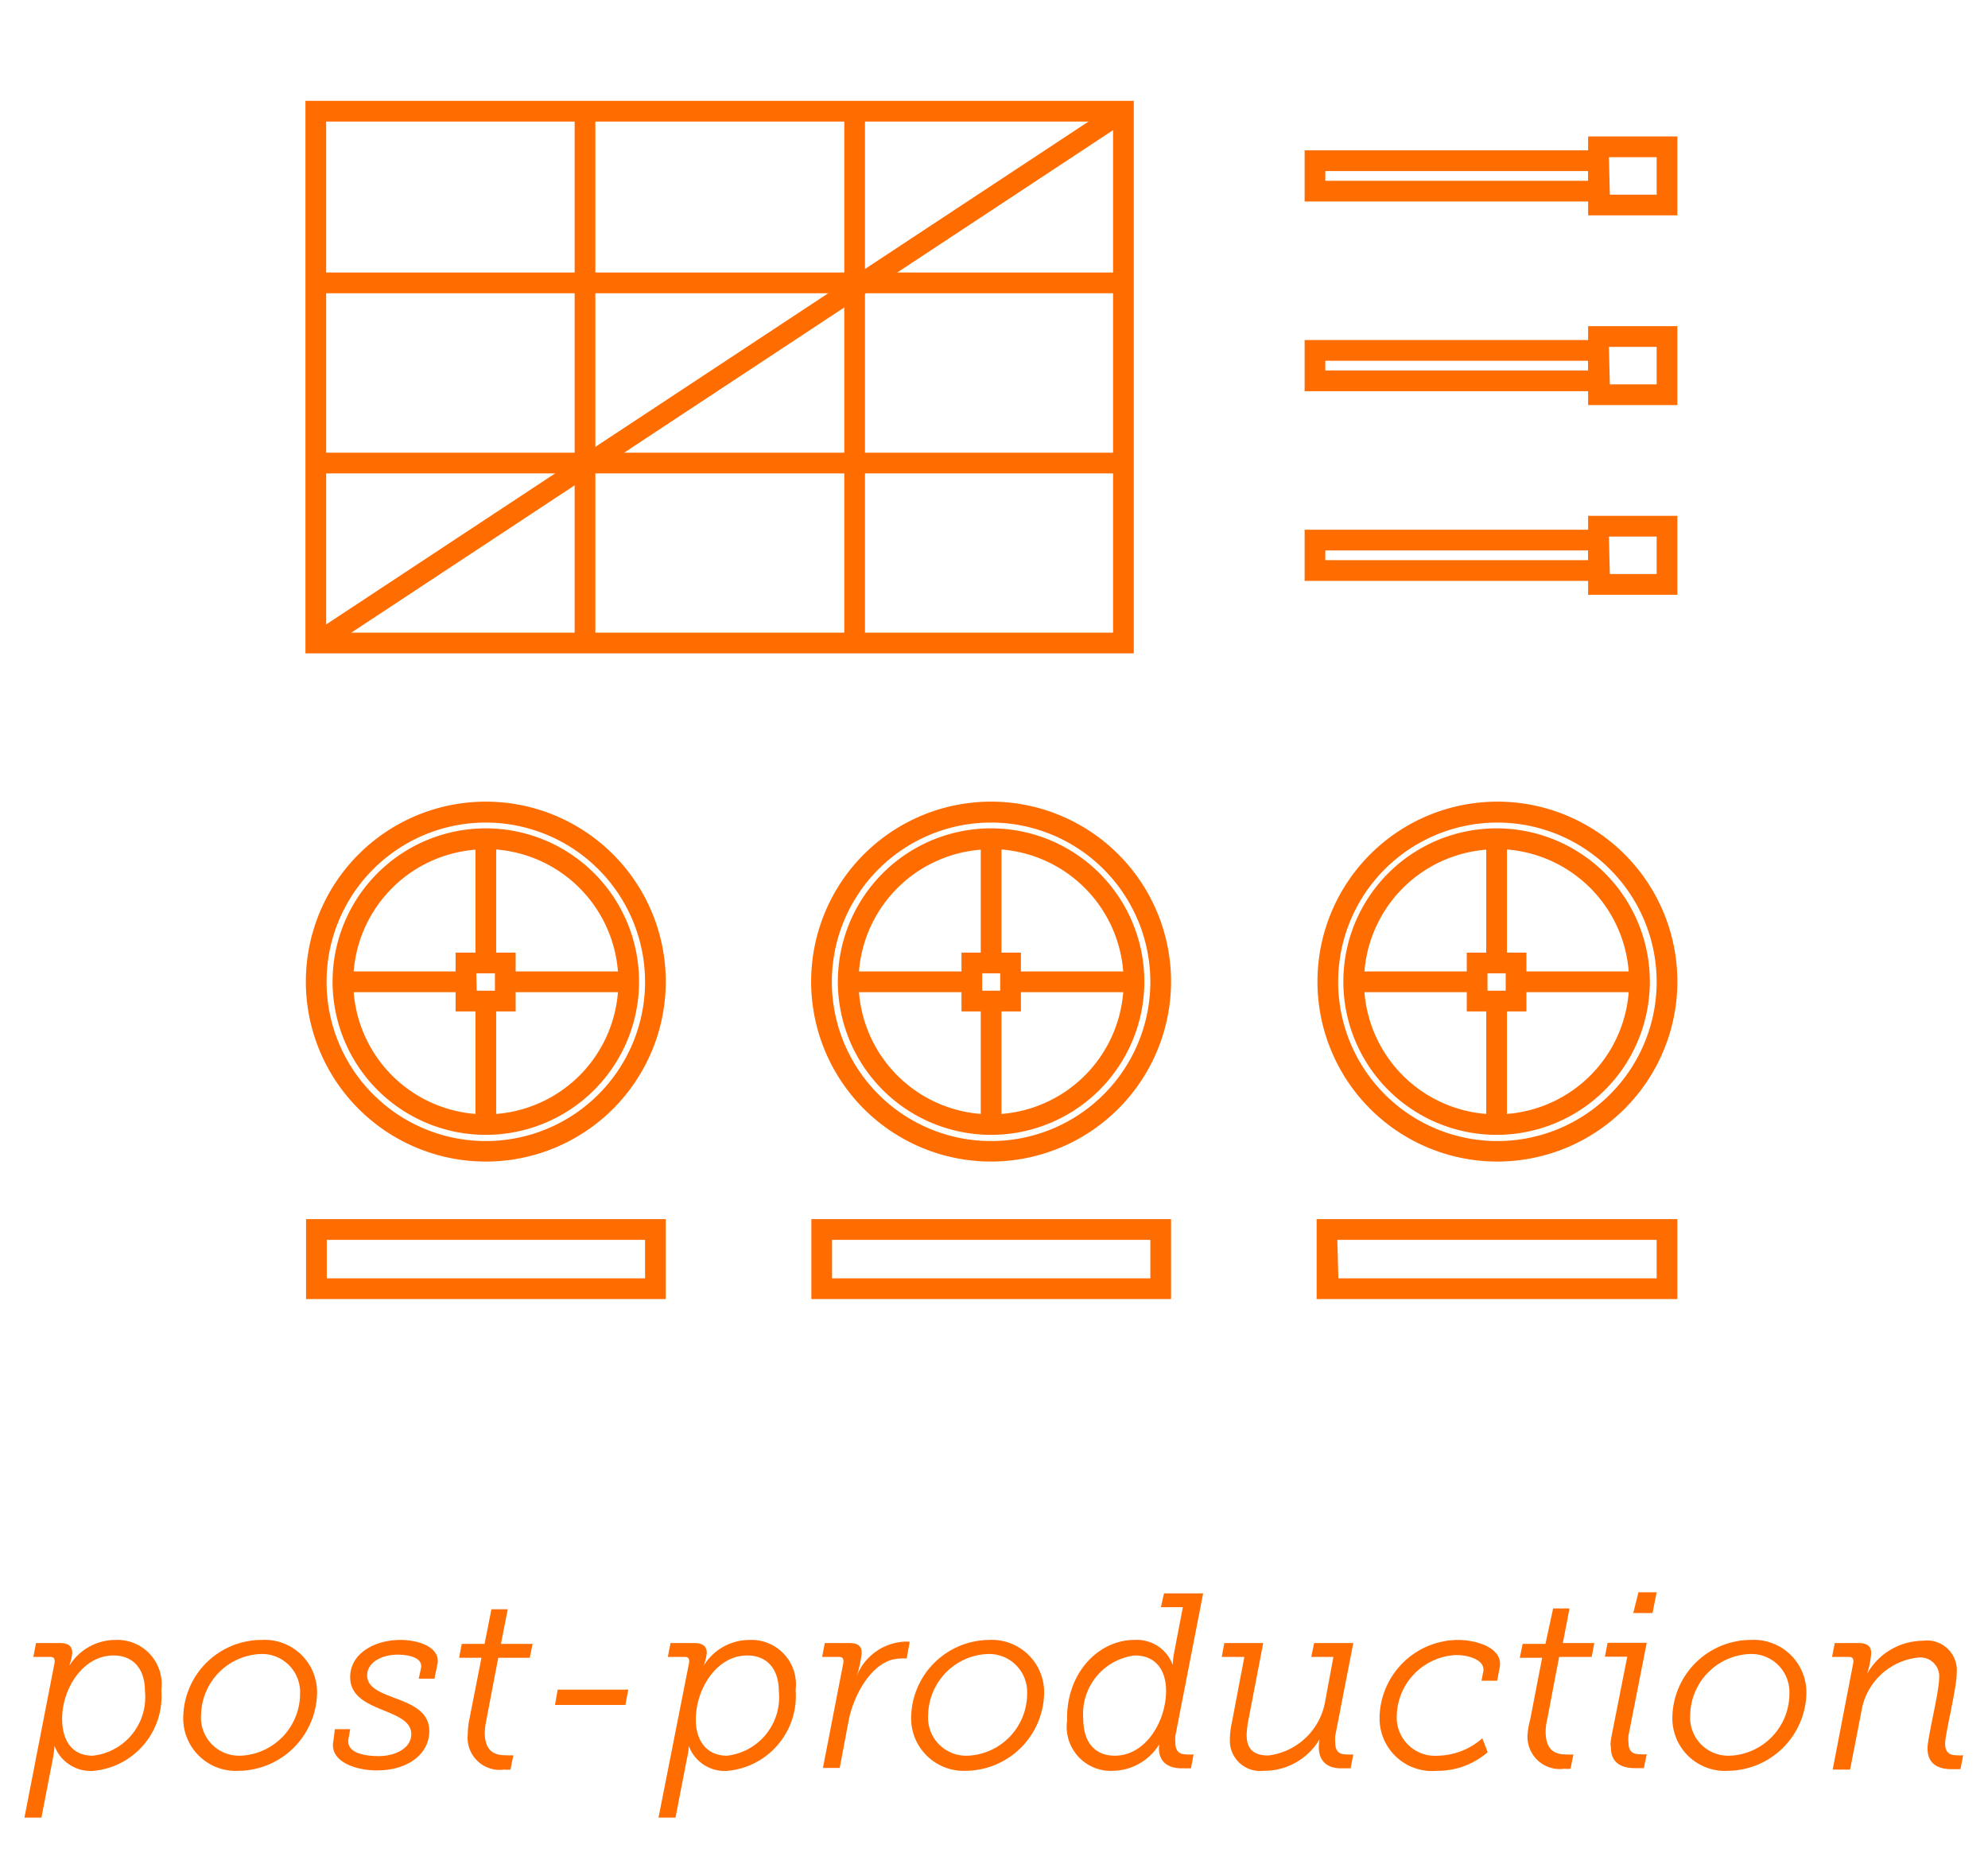
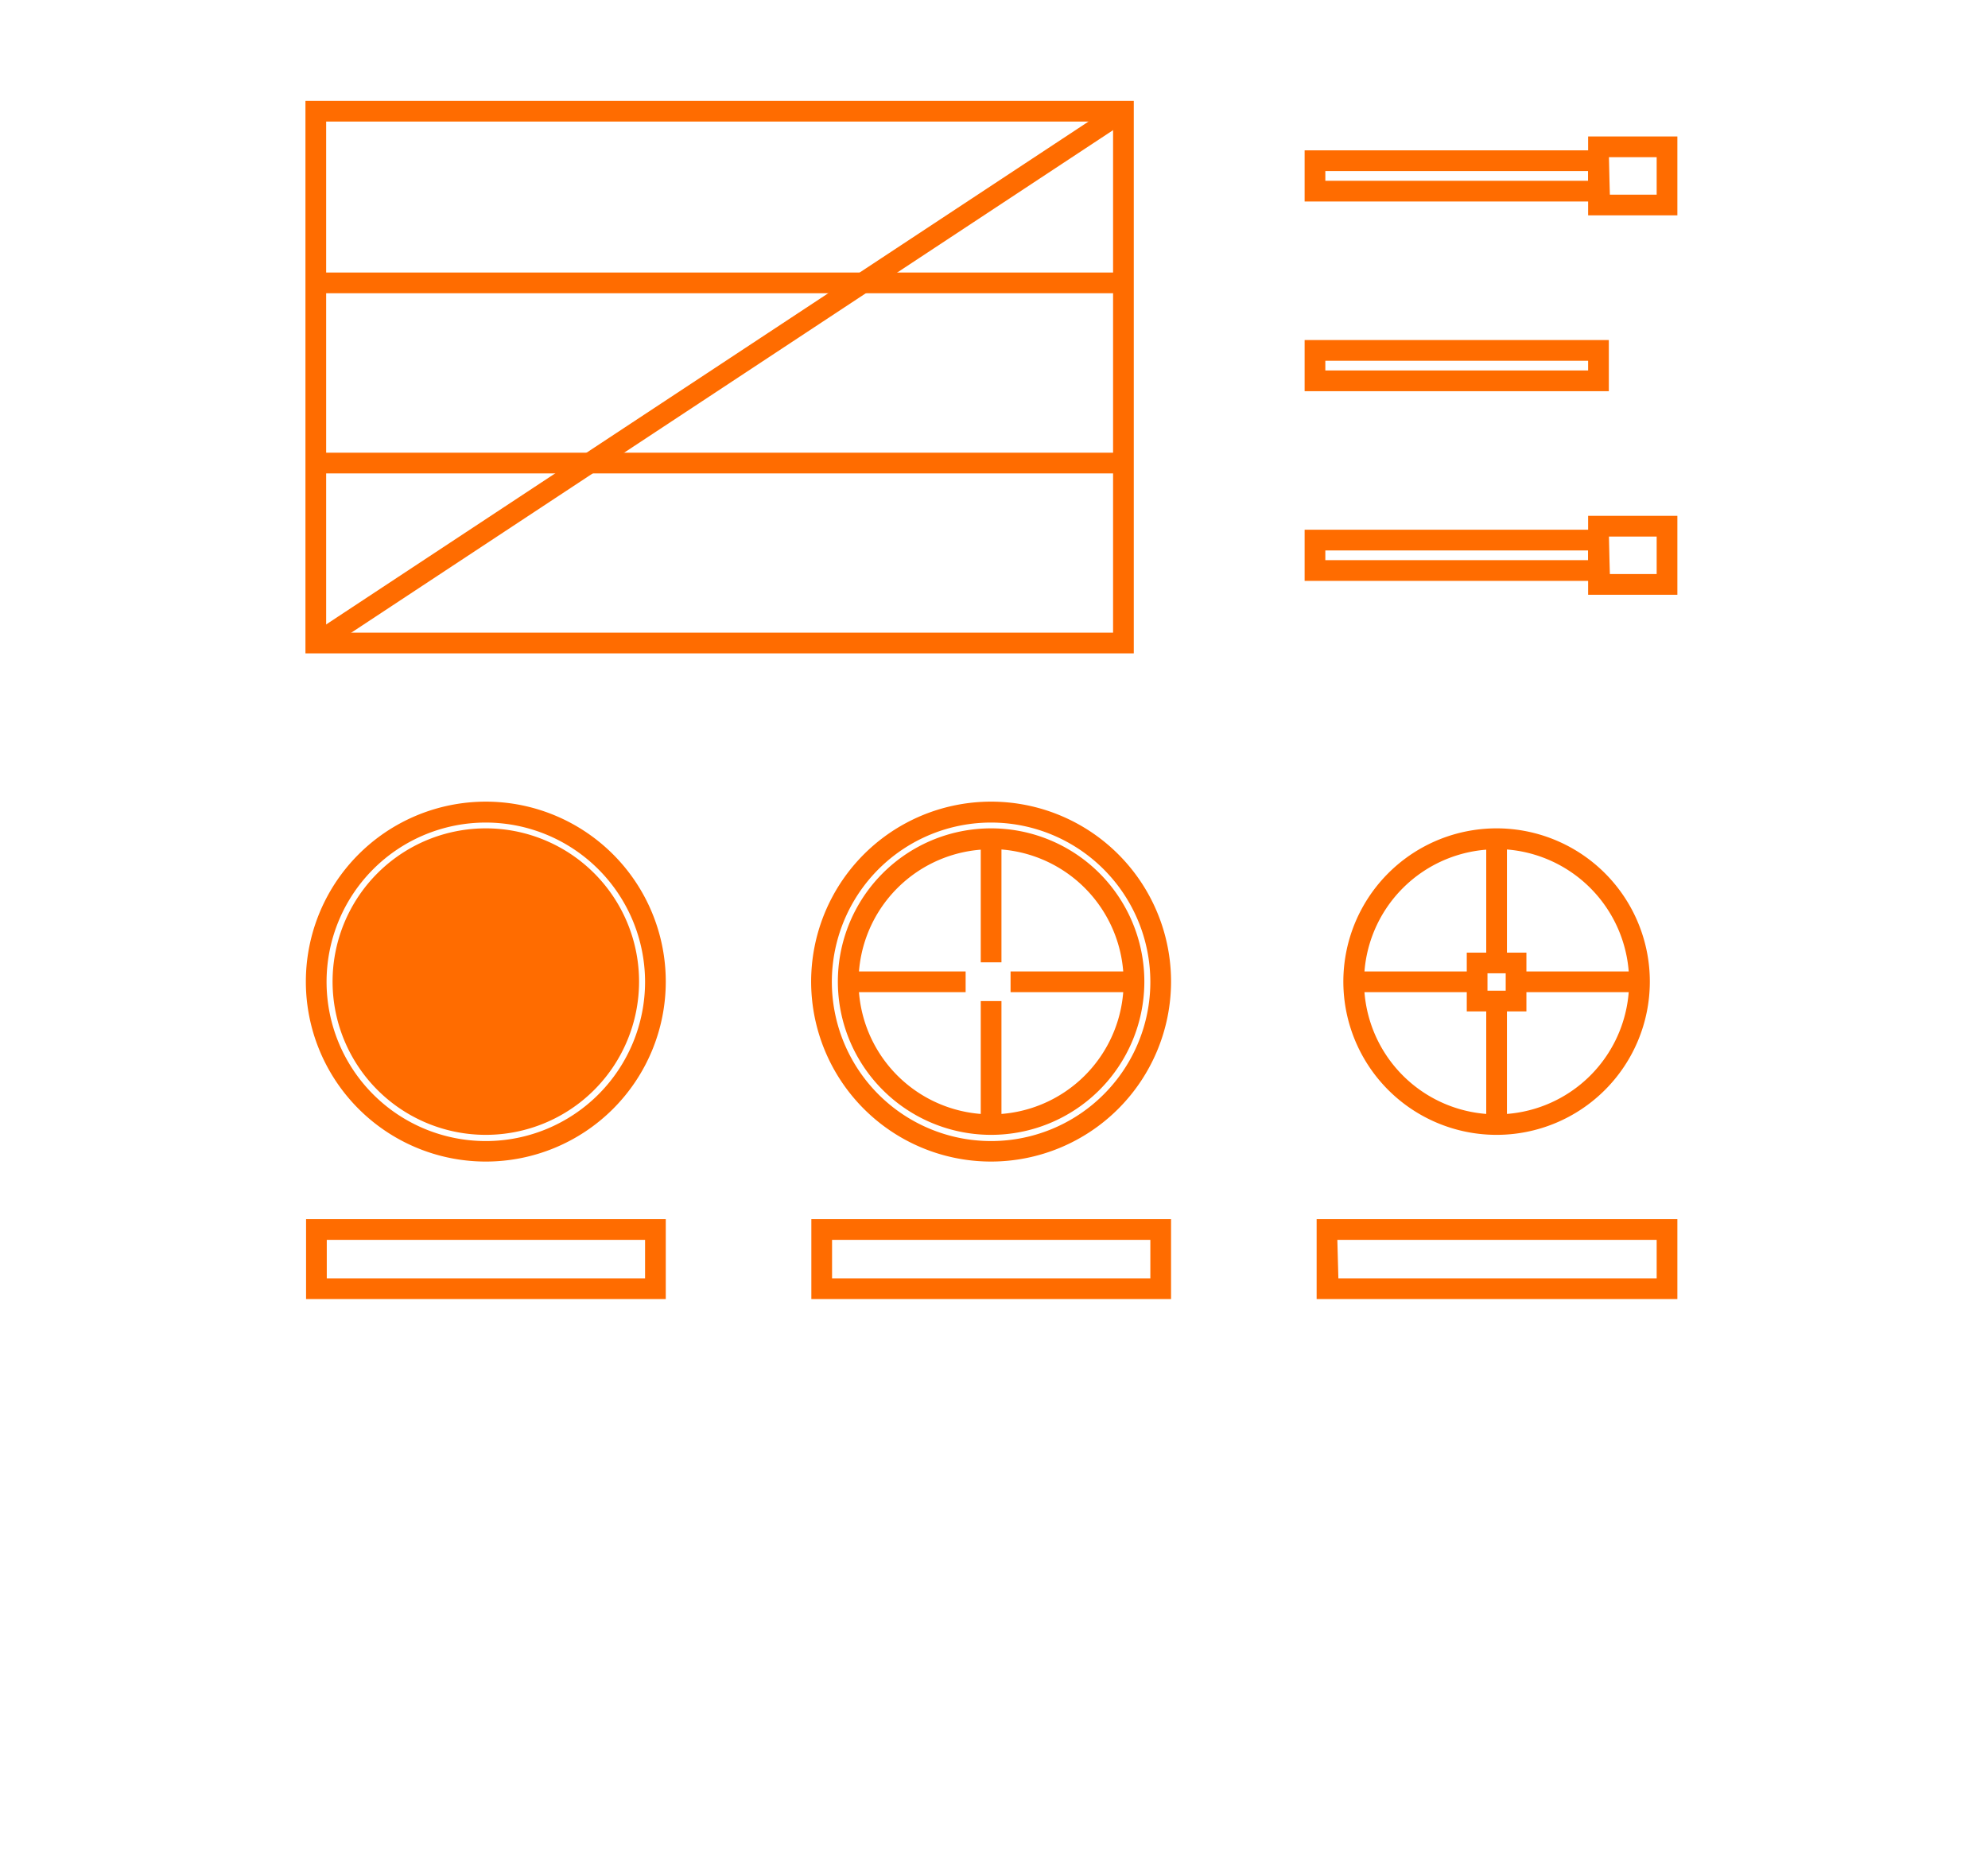
<svg xmlns="http://www.w3.org/2000/svg" data-name="レイヤー 1" width="96" height="90" viewBox="0 0 96 90">
  <g data-name="グループ 259" fill="#ff6c00">
-     <path d="M2.64 80.27c0-.14 0-.26-.21-.26h-.82l.13-.67h1.14c.47 0 .61.19.61.48a2.62 2.62 0 01-.15.63 2.62 2.62 0 012.22-1.26 2.14 2.14 0 012.23 2.42 3.62 3.62 0 01-3.26 3.9 1.86 1.86 0 01-1.9-1.21 4.43 4.43 0 01-.07.58L2 87.77h-.82zm1.84 4.51A2.84 2.84 0 007 81.67c0-1.08-.56-1.73-1.52-1.73C4 79.94 3 81.55 3 83c0 1 .44 1.78 1.48 1.78zm8.14-5.59a2.53 2.53 0 012.69 2.6 3.83 3.83 0 01-3.78 3.72 2.54 2.54 0 01-2.68-2.64 3.79 3.79 0 013.77-3.68zm-1 5.59a3 3 0 002.87-3 1.84 1.84 0 00-1.93-1.91 3 3 0 00-2.85 2.93 1.84 1.84 0 001.89 1.98zm4.55-1.28h.74l-.08.45c-.15.75.93.85 1.45.85.81 0 1.58-.38 1.58-1.06 0-1.3-2.95-1-2.95-2.75 0-1.16 1.2-1.8 2.42-1.8 1 0 2 .42 1.78 1.23l-.13.64h-.76l.11-.5c.11-.54-.65-.66-1.14-.66-.71 0-1.46.35-1.46 1 0 1.28 3 .91 3 2.69 0 1.09-1 1.9-2.54 1.9-1 0-2.3-.42-2.09-1.43zm6.49-.45l.59-3h-1.08l.13-.67h1.1l.33-1.67h.79l-.33 1.67h1.53l-.14.67h-1.52l-.59 3.09a3 3 0 00-.06.53c0 1 .59 1.09 1.05 1.09a2.4 2.4 0 00.33 0l-.14.69a1.48 1.48 0 01-.3 0 1.55 1.55 0 01-1.76-1.71 3.45 3.45 0 01.07-.69zm4.27-1.46h3.41l-.14.74h-3.4zm6.35-1.32c0-.14 0-.26-.22-.26h-.81l.13-.67h1.14c.46 0 .61.19.61.48a2.3 2.3 0 01-.16.63 2.6 2.6 0 012.22-1.26 2.15 2.15 0 012.23 2.42 3.63 3.63 0 01-3.27 3.9 1.84 1.84 0 01-1.89-1.21s0 .26-.08.58l-.56 2.89h-.82zm1.83 4.51a2.84 2.84 0 002.5-3.11c0-1.08-.57-1.73-1.53-1.73-1.47 0-2.48 1.61-2.48 3.1 0 .96.48 1.74 1.51 1.74zm5.62-4.51c0-.14 0-.26-.22-.26h-.81l.13-.67H41c.46 0 .61.16.61.49a5.4 5.4 0 01-.24 1.1 2.64 2.64 0 012.2-1.65 1.73 1.73 0 01.36 0l-.15.81a1.32 1.32 0 00-.3 0c-1.3 0-2.25 1.7-2.5 3l-.43 2.28h-.81zm7.01-1.08a2.53 2.53 0 012.68 2.6 3.82 3.82 0 01-3.78 3.72A2.54 2.54 0 0144 82.87a3.8 3.8 0 013.74-3.68zm-1 5.59a3 3 0 002.86-3 1.84 1.84 0 00-1.93-1.91 3 3 0 00-2.85 2.93 1.84 1.84 0 001.9 1.98zm8.03-5.59a1.84 1.84 0 011.86 1.21 4.84 4.84 0 01.05-.5l.44-2.29h-1.06l.15-.67h1.89l-1.34 6.87a1.56 1.56 0 000 .35c0 .5.29.56.58.56a1.71 1.71 0 00.3 0l-.13.67h-.44c-.73 0-1.19-.38-1.09-1.16a2.68 2.68 0 01-2.22 1.28 2.13 2.13 0 01-2.23-2.42c-.06-2.3 1.52-3.9 3.24-3.9zm-.94 5.59c1.5 0 2.48-1.66 2.48-3.14 0-.94-.46-1.7-1.51-1.7A2.84 2.84 0 0052.31 83c0 1.12.56 1.78 1.52 1.78zm5.66-1.62l.6-3.15H59l.12-.67H61l-.69 3.59a4.85 4.85 0 00-.11.84c0 .59.24 1 1.05 1A3.18 3.18 0 0064 82.11l.39-2.1h-1.07l.14-.67h1.89l-.87 4.47a1.56 1.56 0 000 .35c0 .5.29.56.58.56a1.64 1.64 0 00.29 0l-.13.67h-.45c-.88 0-1.2-.57-1.05-1.4A3.11 3.11 0 0161 85.51 1.46 1.46 0 0159.39 84a4.06 4.06 0 01.1-.84zm10.93-3.97c.81 0 2.18.35 2 1.33l-.12.64h-.76l.09-.45c.09-.56-.72-.79-1.31-.79a3 3 0 00-2.87 2.92 1.85 1.85 0 002 1.94 3.34 3.34 0 002.13-.84l.26.67a3.68 3.68 0 01-2.45.9 2.54 2.54 0 01-2.77-2.62 3.81 3.81 0 013.8-3.7zm3.47 3.86l.58-3h-1.08l.14-.67h1.1l.37-1.71h.79l-.32 1.67h1.52l-.13.67h-1.57l-.59 3.09a2.25 2.25 0 00-.06.53c0 1 .59 1.09 1 1.09a2.47 2.47 0 00.34 0l-.14.69a1.61 1.61 0 01-.3 0 1.56 1.56 0 01-1.77-1.71 3.56 3.56 0 01.12-.65zm3.92.84l.77-3.89H77.5l.13-.67h1.89l-.88 4.47a1.56 1.56 0 000 .35c0 .5.29.56.58.56a1.71 1.71 0 00.3 0l-.14.67h-.42c-.45 0-1.17-.11-1.17-1-.04-.16 0-.32.02-.49zm1.31-7H80l-.2 1h-.93zm5.42 2.3a2.54 2.54 0 012.69 2.6 3.83 3.83 0 01-3.78 3.72 2.54 2.54 0 01-2.69-2.64 3.8 3.8 0 013.78-3.68zm-1 5.59a3 3 0 002.87-3 1.84 1.84 0 00-1.93-1.91 3 3 0 00-2.86 2.93 1.84 1.84 0 001.9 1.98zm5.96-4.51c0-.14 0-.26-.22-.26h-.81l.13-.67h1.15c.45 0 .61.18.61.49a4.33 4.33 0 01-.2 1 3.11 3.11 0 012.69-1.6 1.44 1.44 0 011.64 1.55c0 .74-.56 2.94-.56 3.42s.28.56.57.56a1.85 1.85 0 00.3 0l-.13.67h-.44c-.44 0-1.15-.12-1.15-1 0-.54.56-2.72.56-3.39a.91.91 0 00-1-1 3.11 3.11 0 00-2.76 2.64l-.54 2.77h-.84z" data-name="post-production" />
    <g data-name="グループ 86">
      <path d="M54.75 31.55h-40V4.87h40zm-39-1h38V5.87h-38z" />
      <g data-name="グループ 86-2">
        <path d="M23.46 56.09a8.69 8.69 0 118.69-8.68 8.69 8.69 0 01-8.69 8.68zm0-16.37a7.69 7.69 0 107.69 7.69 7.7 7.7 0 00-7.69-7.69z" />
-         <path d="M23.46 54.8a7.4 7.4 0 117.4-7.39 7.4 7.4 0 01-7.4 7.39zm0-13.79a6.4 6.4 0 106.4 6.4 6.41 6.41 0 00-6.4-6.41z" />
+         <path d="M23.46 54.8a7.4 7.4 0 117.4-7.39 7.4 7.4 0 01-7.4 7.39zm0-13.79z" />
      </g>
      <path d="M15.28 21.86h38.97v1H15.28zm0-8.7h38.97v1H15.28z" />
-       <path d="M27.75 5.37h1v25.68h-1zm13.02 0h1v25.68h-1z" data-name="グループ 87" />
      <g data-name="グループ 88">
        <path d="M77.69 18.89H63v-2.47h14.69zm-13.69-1h12.69v-.47H64z" />
-         <path d="M81 19.56h-4.31v-3.81H81zm-3.26-1H80v-1.81h-2.31z" />
      </g>
      <g data-name="グループ 89">
        <path d="M77.69 28.05H63v-2.47h14.69zm-13.69-1h12.69v-.47H64z" />
        <path d="M81 28.72h-4.31v-3.81H81zm-3.26-1H80v-1.81h-2.31z" />
      </g>
      <g data-name="グループ 90">
        <path d="M77.69 9.73H63V7.26h14.69zM64 8.73h12.69v-.47H64z" />
        <path d="M81 10.4h-4.31V6.59H81zm-3.26-1H80V7.59h-2.31z" />
      </g>
      <path d="M15.013 30.64L53.97 4.942l.55.835-38.958 25.698zM32.15 62.73H14.78v-3.86h17.37zm-16.37-1h15.37v-1.86H15.78zm40.77 1H39.18v-3.86h17.37zm-16.37-1h15.37v-1.86H40.18zm40.82 1H63.58v-3.86H81zm-16.37-1H80v-1.86H64.58zM16.56 46.91h5.67v1h-5.67zm7.84 0h5.67v1H24.4zm-1.44-6.4h1v5.96h-1zm0 7.83h1v5.96h-1z" />
      <path d="M24.9 48.84H22V46h2.9zm-1.88-1h.88V47H23z" />
      <g data-name="グループ 91">
        <path d="M47.87 56.09a8.69 8.69 0 118.68-8.68 8.7 8.7 0 01-8.68 8.68zm0-16.37a7.69 7.69 0 107.68 7.69 7.7 7.7 0 00-7.68-7.69z" />
        <path d="M47.86 54.8a7.4 7.4 0 117.4-7.39 7.4 7.4 0 01-7.4 7.39zm0-13.79a6.4 6.4 0 106.4 6.4 6.41 6.41 0 00-6.4-6.41z" />
      </g>
      <path d="M40.96 46.91h5.67v1h-5.67zm7.84 0h5.67v1H48.8zm-1.44-6.4h1v5.96h-1zm0 7.83h1v5.96h-1z" />
-       <path d="M49.3 48.84h-2.87V46h2.87zm-1.87-1h.87V47h-.87z" />
      <g data-name="グループ 92">
-         <path d="M72.27 56.09A8.69 8.69 0 1181 47.41a8.7 8.7 0 01-8.73 8.68zm0-16.37A7.69 7.69 0 1080 47.41a7.7 7.7 0 00-7.73-7.69z" />
        <path d="M72.27 54.8a7.4 7.4 0 117.4-7.39 7.4 7.4 0 01-7.4 7.39zm0-13.79a6.4 6.4 0 106.4 6.4 6.41 6.41 0 00-6.4-6.41z" />
      </g>
      <path d="M65.37 46.91h5.67v1h-5.67zm7.84 0h5.67v1h-5.67zm-1.44-6.4h1v5.96h-1zm0 7.83h1v5.96h-1z" />
      <path d="M73.71 48.84h-2.88V46h2.88zm-1.88-1h.88V47h-.88z" />
    </g>
  </g>
</svg>